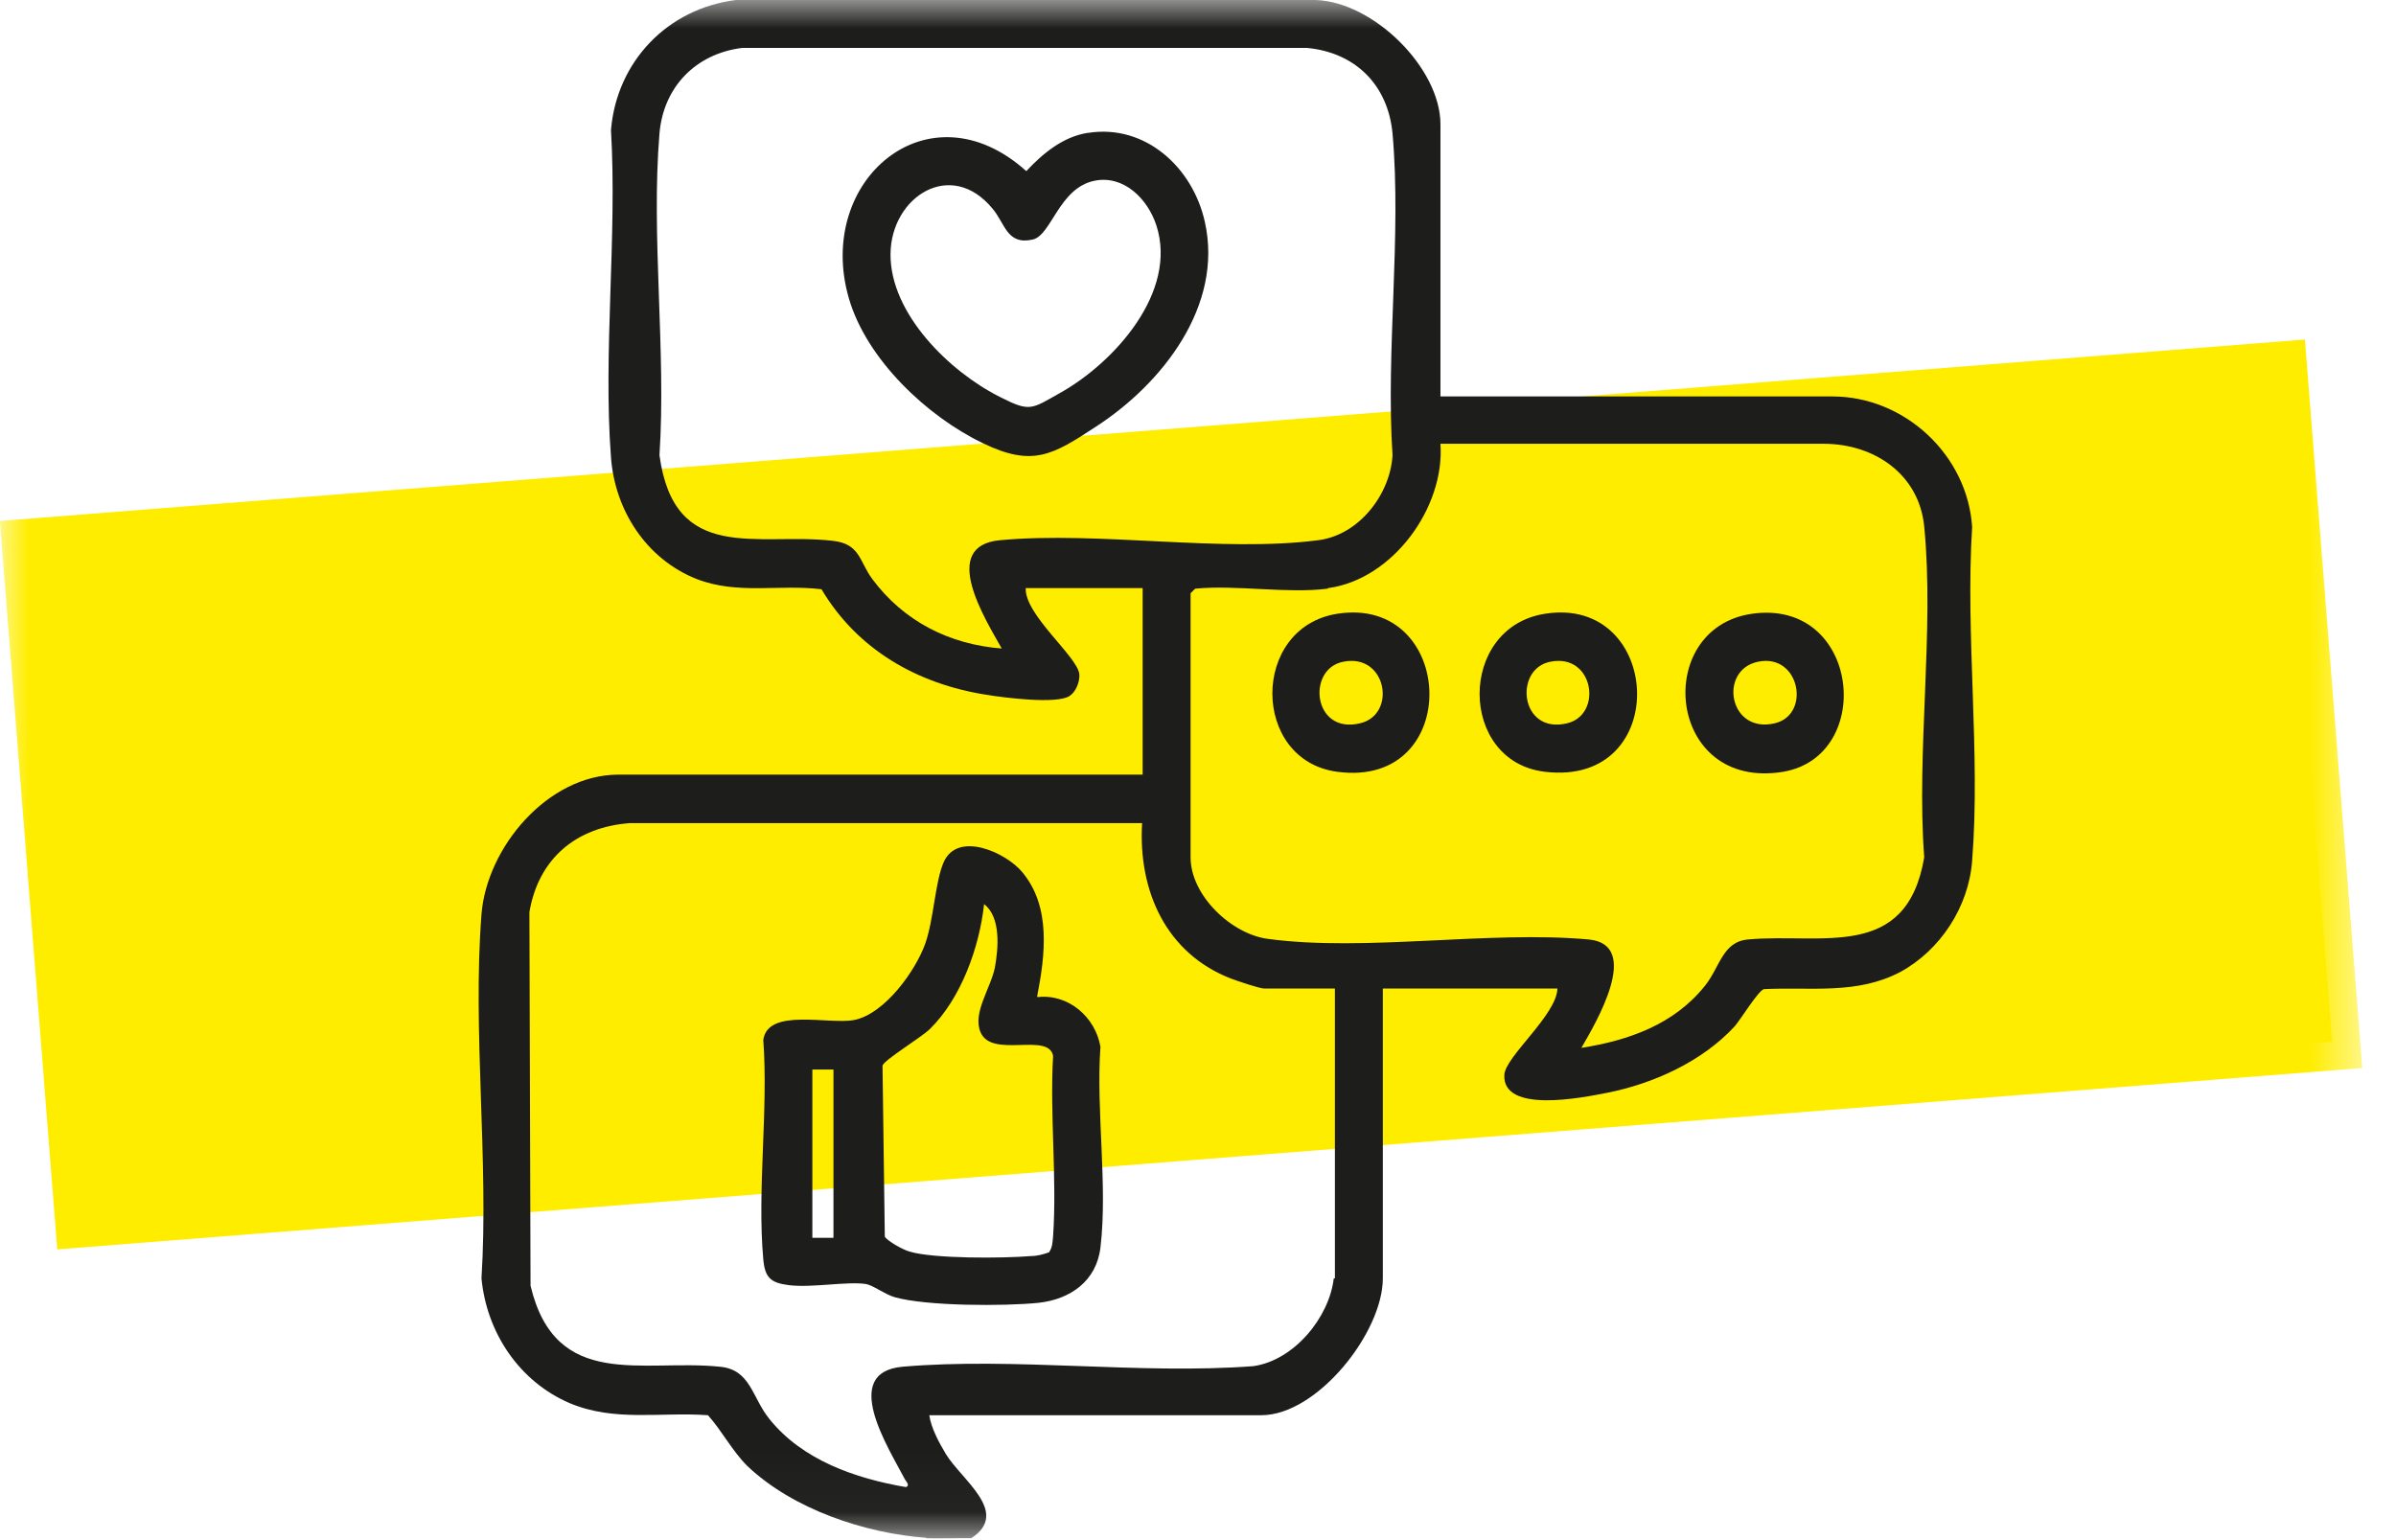
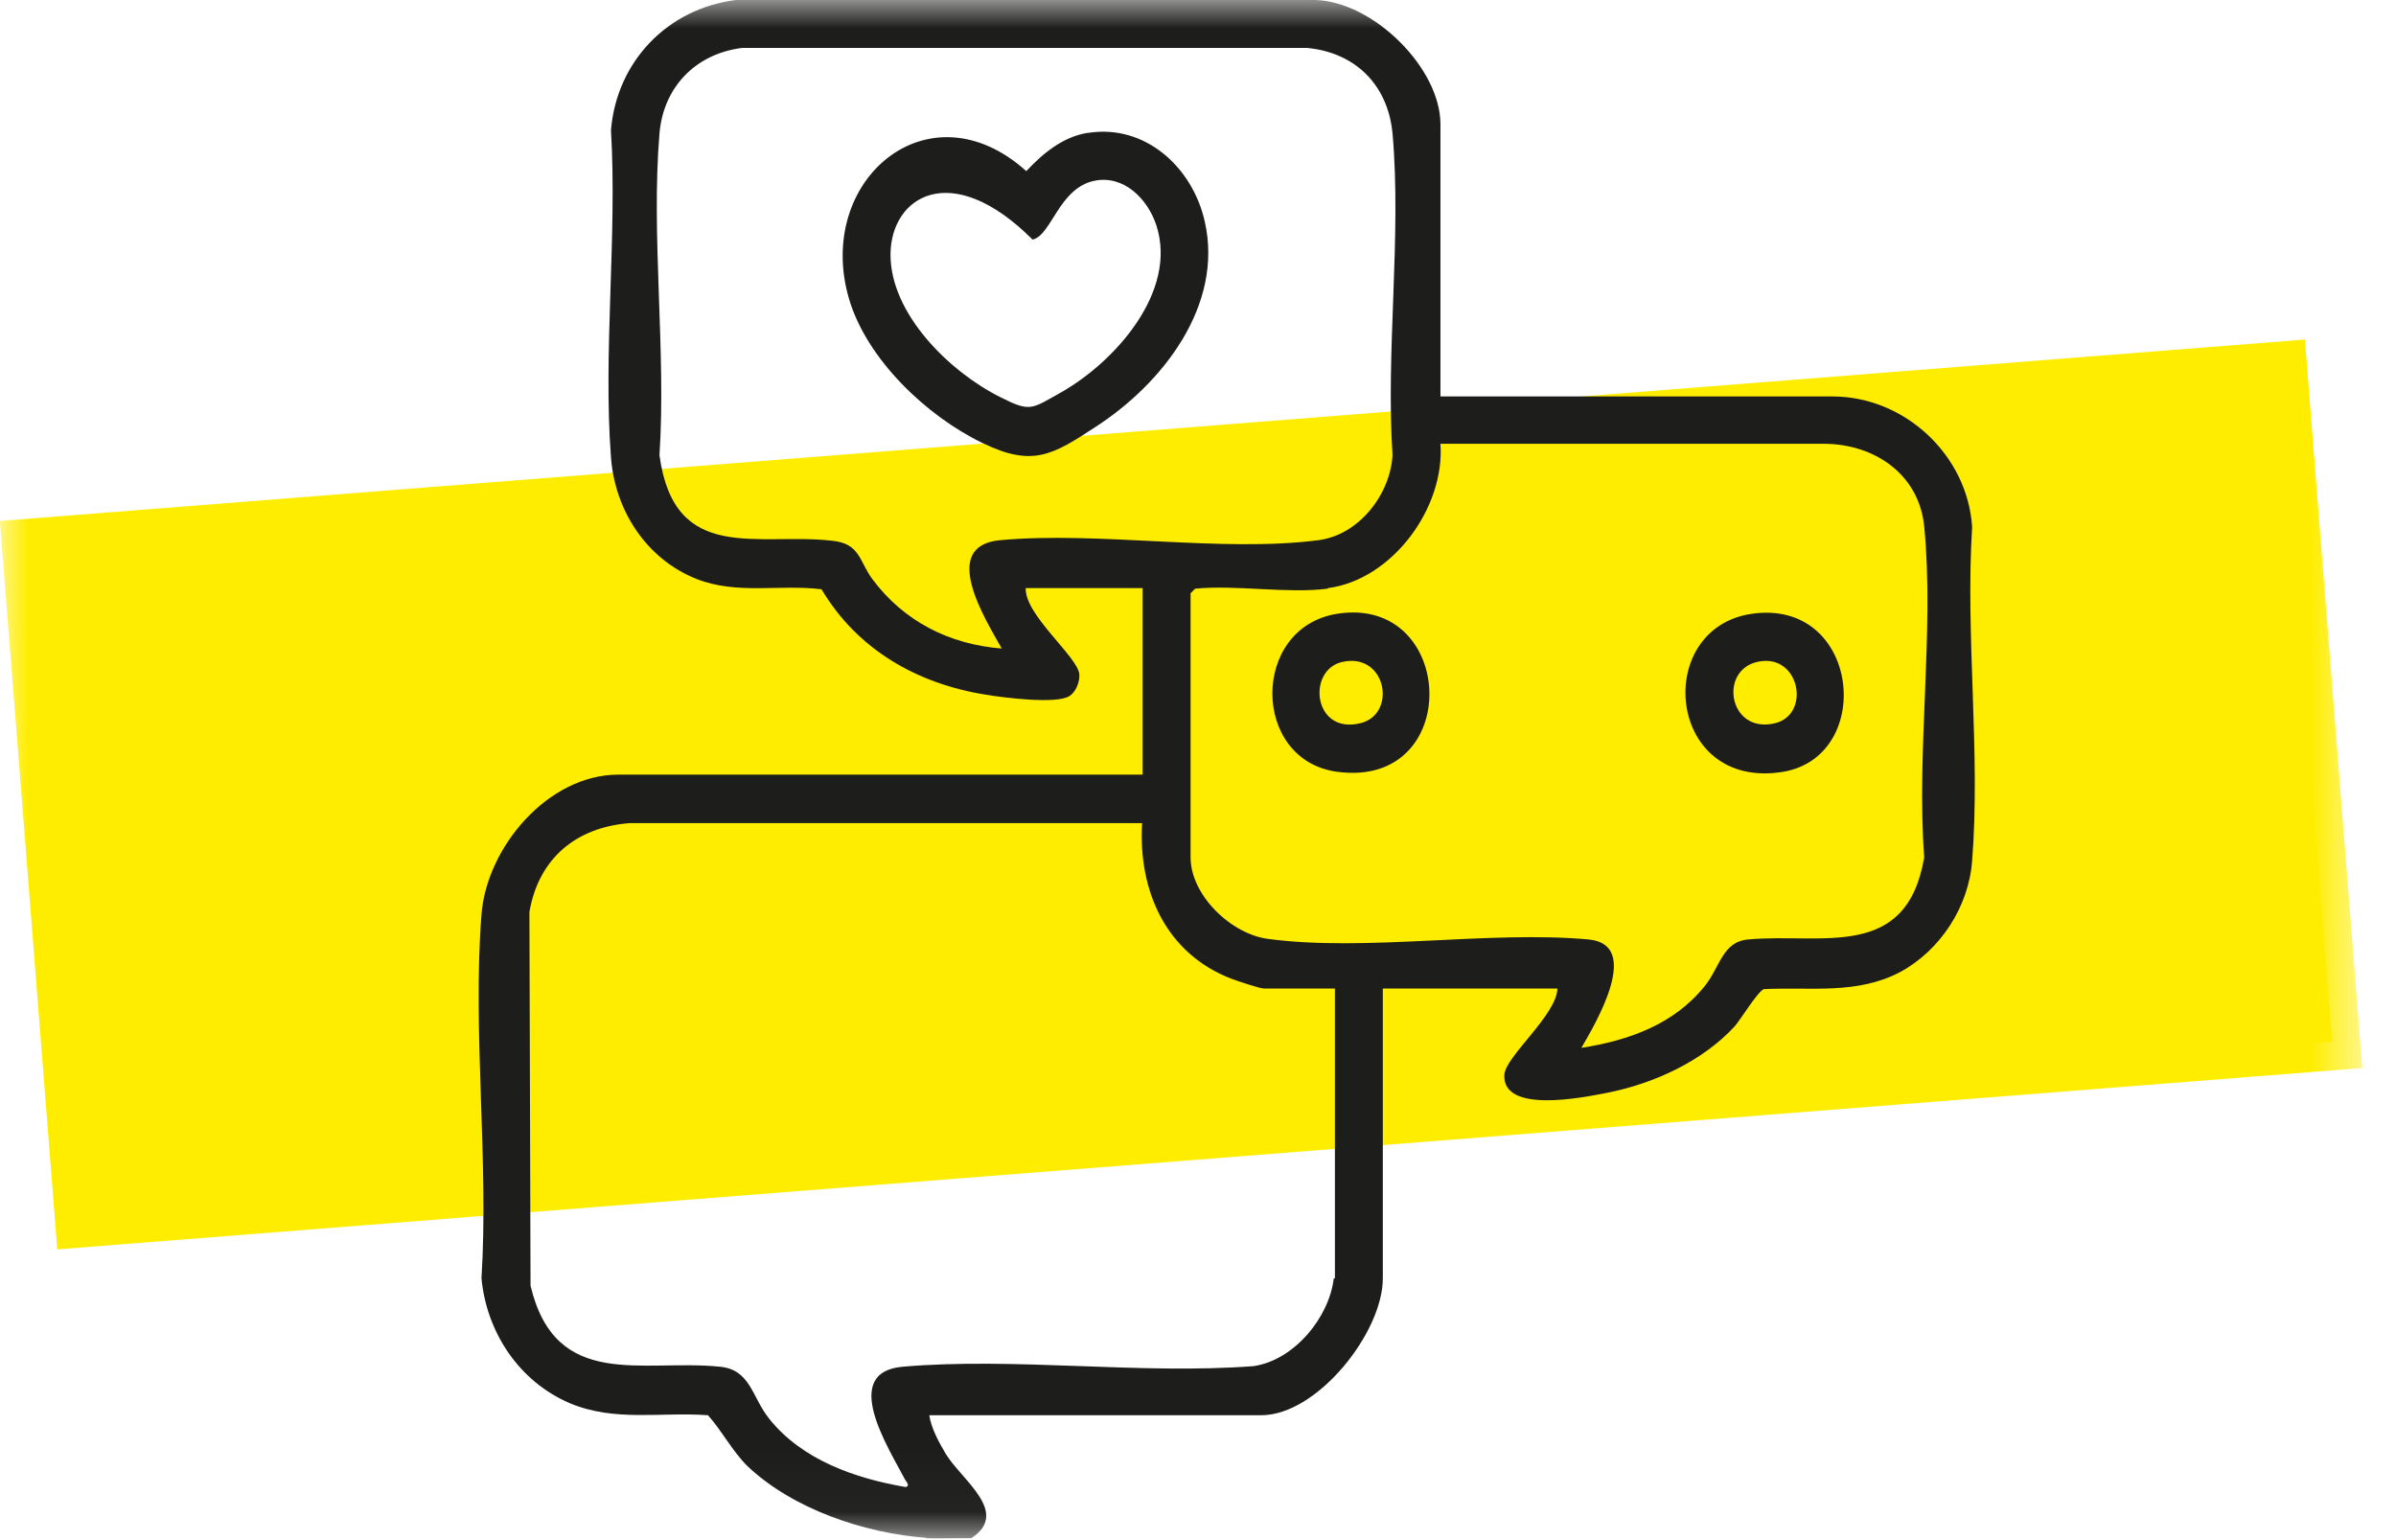
<svg xmlns="http://www.w3.org/2000/svg" width="42" height="27" viewBox="0 0 42 27" fill="none">
  <g clip-path="url(#clip0_5_882)">
    <path d="M39.954 6.49L0.536 9.592L1.463 21.365L40.881 18.263L39.954 6.49Z" fill="#FFED00" />
    <mask id="mask0_5_882" style="mask-type:luminance" maskUnits="userSpaceOnUse" x="0" y="0" width="42" height="27">
      <path d="M41.42 0H0V26.97H41.42V0Z" fill="white" />
    </mask>
    <g mask="url(#mask0_5_882)">
      <path d="M39.944 6.49L0.536 9.592L1.463 21.365L40.871 18.264L39.944 6.49Z" stroke="#FFED00" stroke-miterlimit="10" />
      <path d="M23.4 22.41V17.33H22.16C22.08 17.33 21.7 17.2 21.59 17.16C20.44 16.72 19.95 15.62 20.02 14.43H11.04C10.1 14.5 9.44 15.05 9.28 15.99L9.3 22.54C9.74 24.39 11.27 23.82 12.62 23.96C13.16 24.01 13.18 24.5 13.49 24.88C14.07 25.6 15 25.92 15.88 26.07C15.96 26.04 15.88 25.97 15.86 25.93C15.58 25.39 14.72 24.06 15.82 23.96C17.79 23.79 19.98 24.1 21.97 23.95C22.68 23.85 23.3 23.1 23.38 22.41M23.27 10.32C22.57 10.41 21.67 10.25 20.95 10.32L20.87 10.4V15.03C20.87 15.7 21.59 16.38 22.23 16.46C23.94 16.69 26.1 16.31 27.85 16.47C28.79 16.56 27.97 17.94 27.72 18.37C28.55 18.24 29.34 17.96 29.88 17.29C30.15 16.96 30.19 16.51 30.64 16.47C31.93 16.35 33.42 16.86 33.73 15.03C33.59 13.17 33.91 11.06 33.73 9.23C33.64 8.31 32.85 7.78 31.97 7.78H25.25C25.33 8.9 24.41 10.16 23.28 10.31M17.56 11.37C17.27 10.85 16.46 9.57 17.53 9.47C19.27 9.31 21.42 9.69 23.11 9.47C23.82 9.38 24.37 8.67 24.41 7.98C24.29 6.16 24.57 4.14 24.41 2.34C24.33 1.49 23.76 0.92 22.91 0.84H13.01C12.2 0.94 11.63 1.52 11.56 2.34C11.41 4.14 11.68 6.16 11.56 7.98C11.82 9.9 13.28 9.33 14.59 9.48C15.08 9.53 15.06 9.84 15.29 10.15C15.84 10.89 16.64 11.3 17.57 11.37M16.24 26.96C15.16 26.88 13.9 26.46 13.1 25.7C12.83 25.43 12.66 25.09 12.41 24.81C11.57 24.75 10.78 24.93 9.99 24.6C9.1 24.22 8.53 23.36 8.44 22.41C8.57 20.34 8.28 18.08 8.44 16.03C8.53 14.86 9.6 13.58 10.84 13.58H20.03V10.31H17.98C17.96 10.78 18.89 11.51 18.92 11.82C18.93 11.95 18.86 12.13 18.75 12.2C18.53 12.35 17.59 12.23 17.29 12.18C16.08 11.99 15.03 11.39 14.4 10.33C13.65 10.24 12.93 10.43 12.21 10.15C11.33 9.8 10.78 8.95 10.71 8.02C10.57 6.17 10.82 4.15 10.71 2.28C10.81 1.08 11.7 0.15 12.9 0H23.06C24.07 0.03 25.25 1.19 25.25 2.18V6.95H32.12C33.39 6.95 34.49 7.98 34.57 9.24C34.45 11.14 34.72 13.21 34.57 15.09C34.51 15.9 34.01 16.66 33.31 17.04C32.55 17.44 31.75 17.3 30.92 17.34C30.82 17.37 30.52 17.86 30.41 17.99C29.84 18.61 28.98 19 28.16 19.16C27.75 19.24 26.33 19.53 26.37 18.84C26.39 18.52 27.29 17.79 27.3 17.33H24.24V22.41C24.24 23.36 23.09 24.81 22.11 24.81H16.29C16.32 25.03 16.46 25.29 16.58 25.49C16.86 25.95 17.72 26.52 17.02 26.97C16.76 26.96 16.49 26.99 16.23 26.97" fill="#1D1D1B" />
-       <path d="M14.61 18.75H14.24V21.7H14.61V18.75ZM18.39 21.95C18.45 21.87 18.45 21.77 18.46 21.67C18.53 20.65 18.4 19.54 18.46 18.51C18.38 18.09 17.39 18.56 17.19 18.1C17.04 17.76 17.37 17.32 17.44 16.96C17.5 16.63 17.55 16.08 17.25 15.85C17.17 16.6 16.85 17.5 16.3 18.04C16.16 18.18 15.5 18.58 15.47 18.68L15.51 21.68C15.56 21.76 15.83 21.91 15.94 21.94C16.36 22.07 17.6 22.06 18.07 22.02C18.18 22.02 18.29 21.99 18.4 21.95M18.19 17.48C18.73 17.42 19.2 17.83 19.29 18.35C19.21 19.47 19.42 20.78 19.29 21.87C19.22 22.46 18.76 22.78 18.2 22.84C17.61 22.9 16.24 22.9 15.68 22.74C15.51 22.69 15.3 22.53 15.18 22.51C14.85 22.46 14.23 22.58 13.83 22.53C13.51 22.49 13.41 22.4 13.38 22.08C13.27 20.86 13.47 19.47 13.38 18.23C13.46 17.66 14.54 17.97 14.98 17.88C15.51 17.77 16.05 17.02 16.22 16.54C16.37 16.11 16.39 15.47 16.54 15.12C16.78 14.56 17.63 14.94 17.92 15.29C18.43 15.9 18.32 16.75 18.18 17.47" fill="#1D1D1B" />
-       <path d="M27.18 11.6C26.53 11.72 26.64 12.88 27.47 12.68C28.1 12.53 27.94 11.45 27.18 11.6ZM27.08 10.76C29.15 10.43 29.32 13.8 27.08 13.53C25.56 13.35 25.55 11 27.08 10.76Z" fill="#1D1D1B" />
      <path d="M30.82 11.6C30.12 11.74 30.3 12.87 31.11 12.68C31.75 12.53 31.55 11.45 30.82 11.6ZM30.71 10.76C32.6 10.49 32.88 13.25 31.26 13.53C29.21 13.87 28.96 11.01 30.71 10.76Z" fill="#1D1D1B" />
      <path d="M23.55 11.6C22.9 11.72 23.01 12.88 23.84 12.68C24.49 12.53 24.31 11.45 23.55 11.6ZM23.44 10.76C25.53 10.43 25.66 13.83 23.44 13.53C21.93 13.33 21.92 11 23.44 10.76Z" fill="#1D1D1B" />
-       <path d="M19.18 3.17C18.56 3.3 18.43 4.13 18.1 4.2C17.65 4.3 17.62 3.92 17.4 3.66C16.67 2.77 15.62 3.45 15.61 4.45C15.6 5.5 16.65 6.52 17.53 6.96C18.06 7.23 18.08 7.17 18.58 6.89C19.53 6.36 20.65 5.12 20.27 3.95C20.12 3.49 19.7 3.06 19.18 3.17ZM19.07 2.33C20.08 2.17 20.91 2.94 21.12 3.89C21.45 5.36 20.37 6.73 19.21 7.48C18.45 7.98 18.1 8.19 17.23 7.77C16.25 7.3 15.19 6.3 14.88 5.23C14.28 3.16 16.28 1.46 17.99 3C18.28 2.69 18.63 2.4 19.06 2.33" fill="#1D1D1B" />
+       <path d="M19.18 3.17C18.56 3.3 18.43 4.13 18.1 4.2C16.67 2.77 15.62 3.45 15.61 4.45C15.6 5.5 16.65 6.52 17.53 6.96C18.06 7.23 18.08 7.17 18.58 6.89C19.53 6.36 20.65 5.12 20.27 3.95C20.12 3.49 19.7 3.06 19.18 3.17ZM19.07 2.33C20.08 2.17 20.91 2.94 21.12 3.89C21.45 5.36 20.37 6.73 19.21 7.48C18.45 7.98 18.1 8.19 17.23 7.77C16.25 7.3 15.19 6.3 14.88 5.23C14.28 3.16 16.28 1.46 17.99 3C18.28 2.69 18.63 2.4 19.06 2.33" fill="#1D1D1B" />
    </g>
  </g>
  <defs>
    <clipPath id="clip0_5_882">
      <rect width="41.42" height="26.97" fill="white" />
    </clipPath>
  </defs>
</svg>